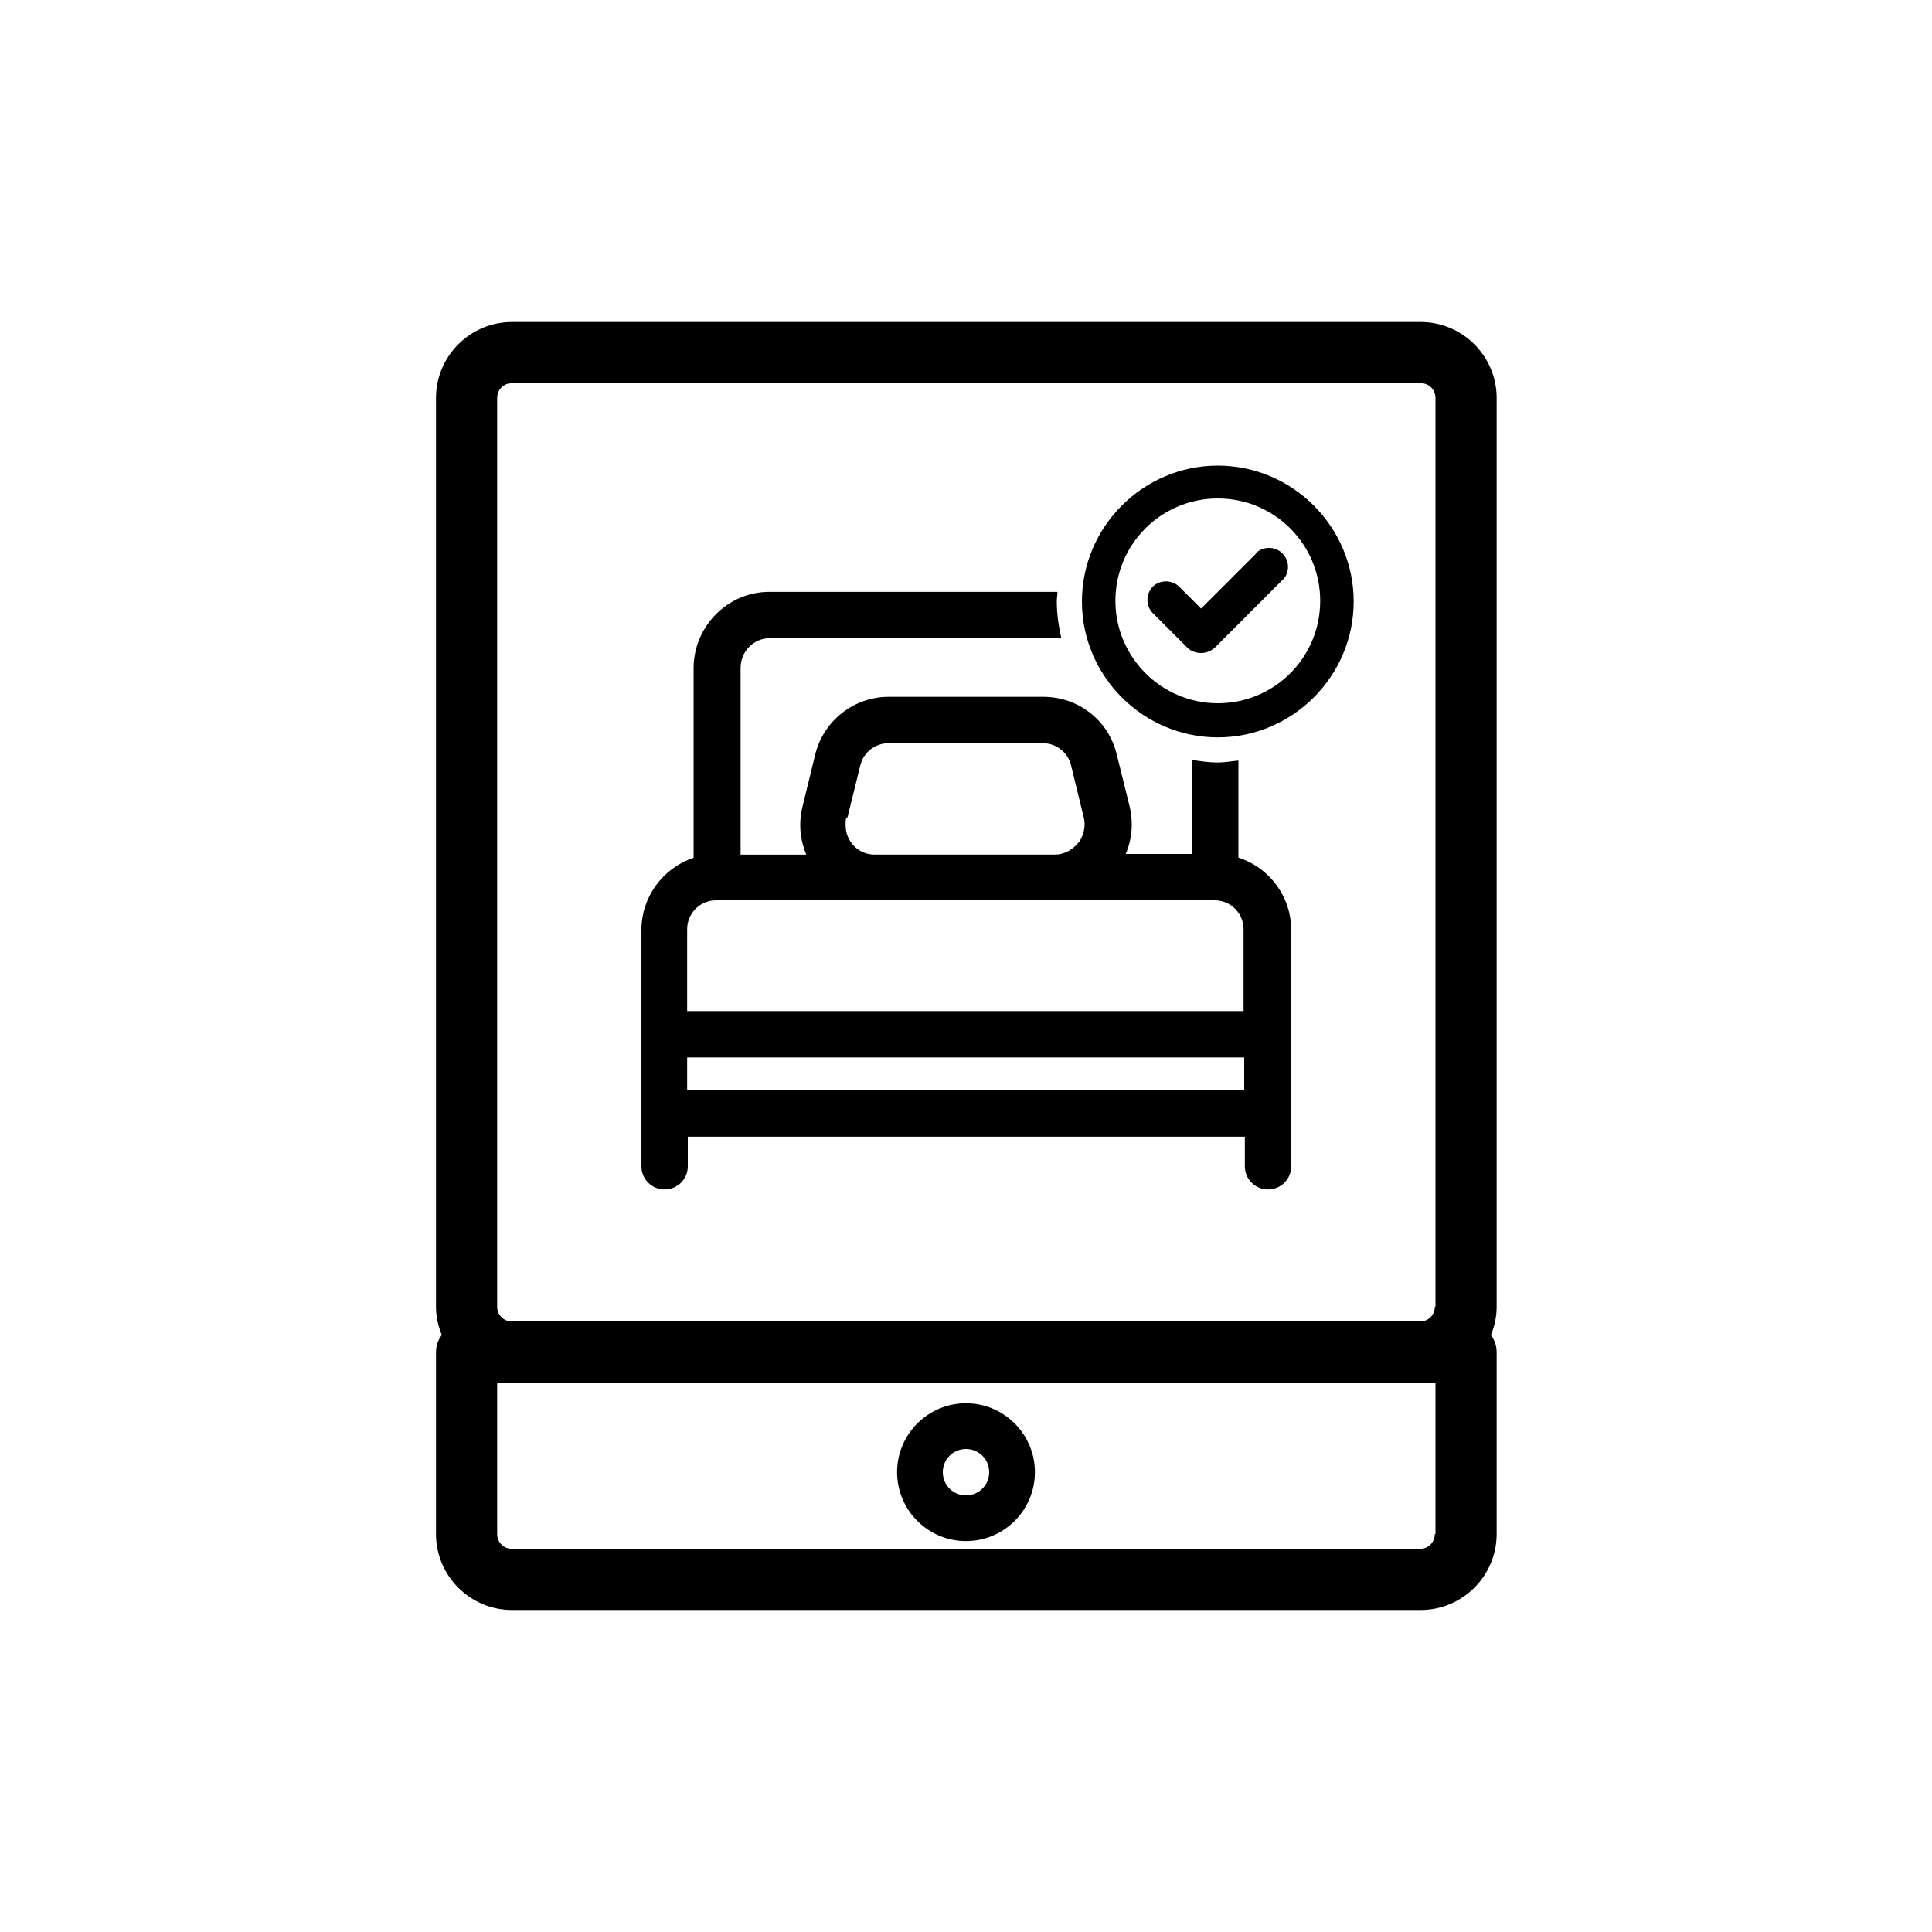
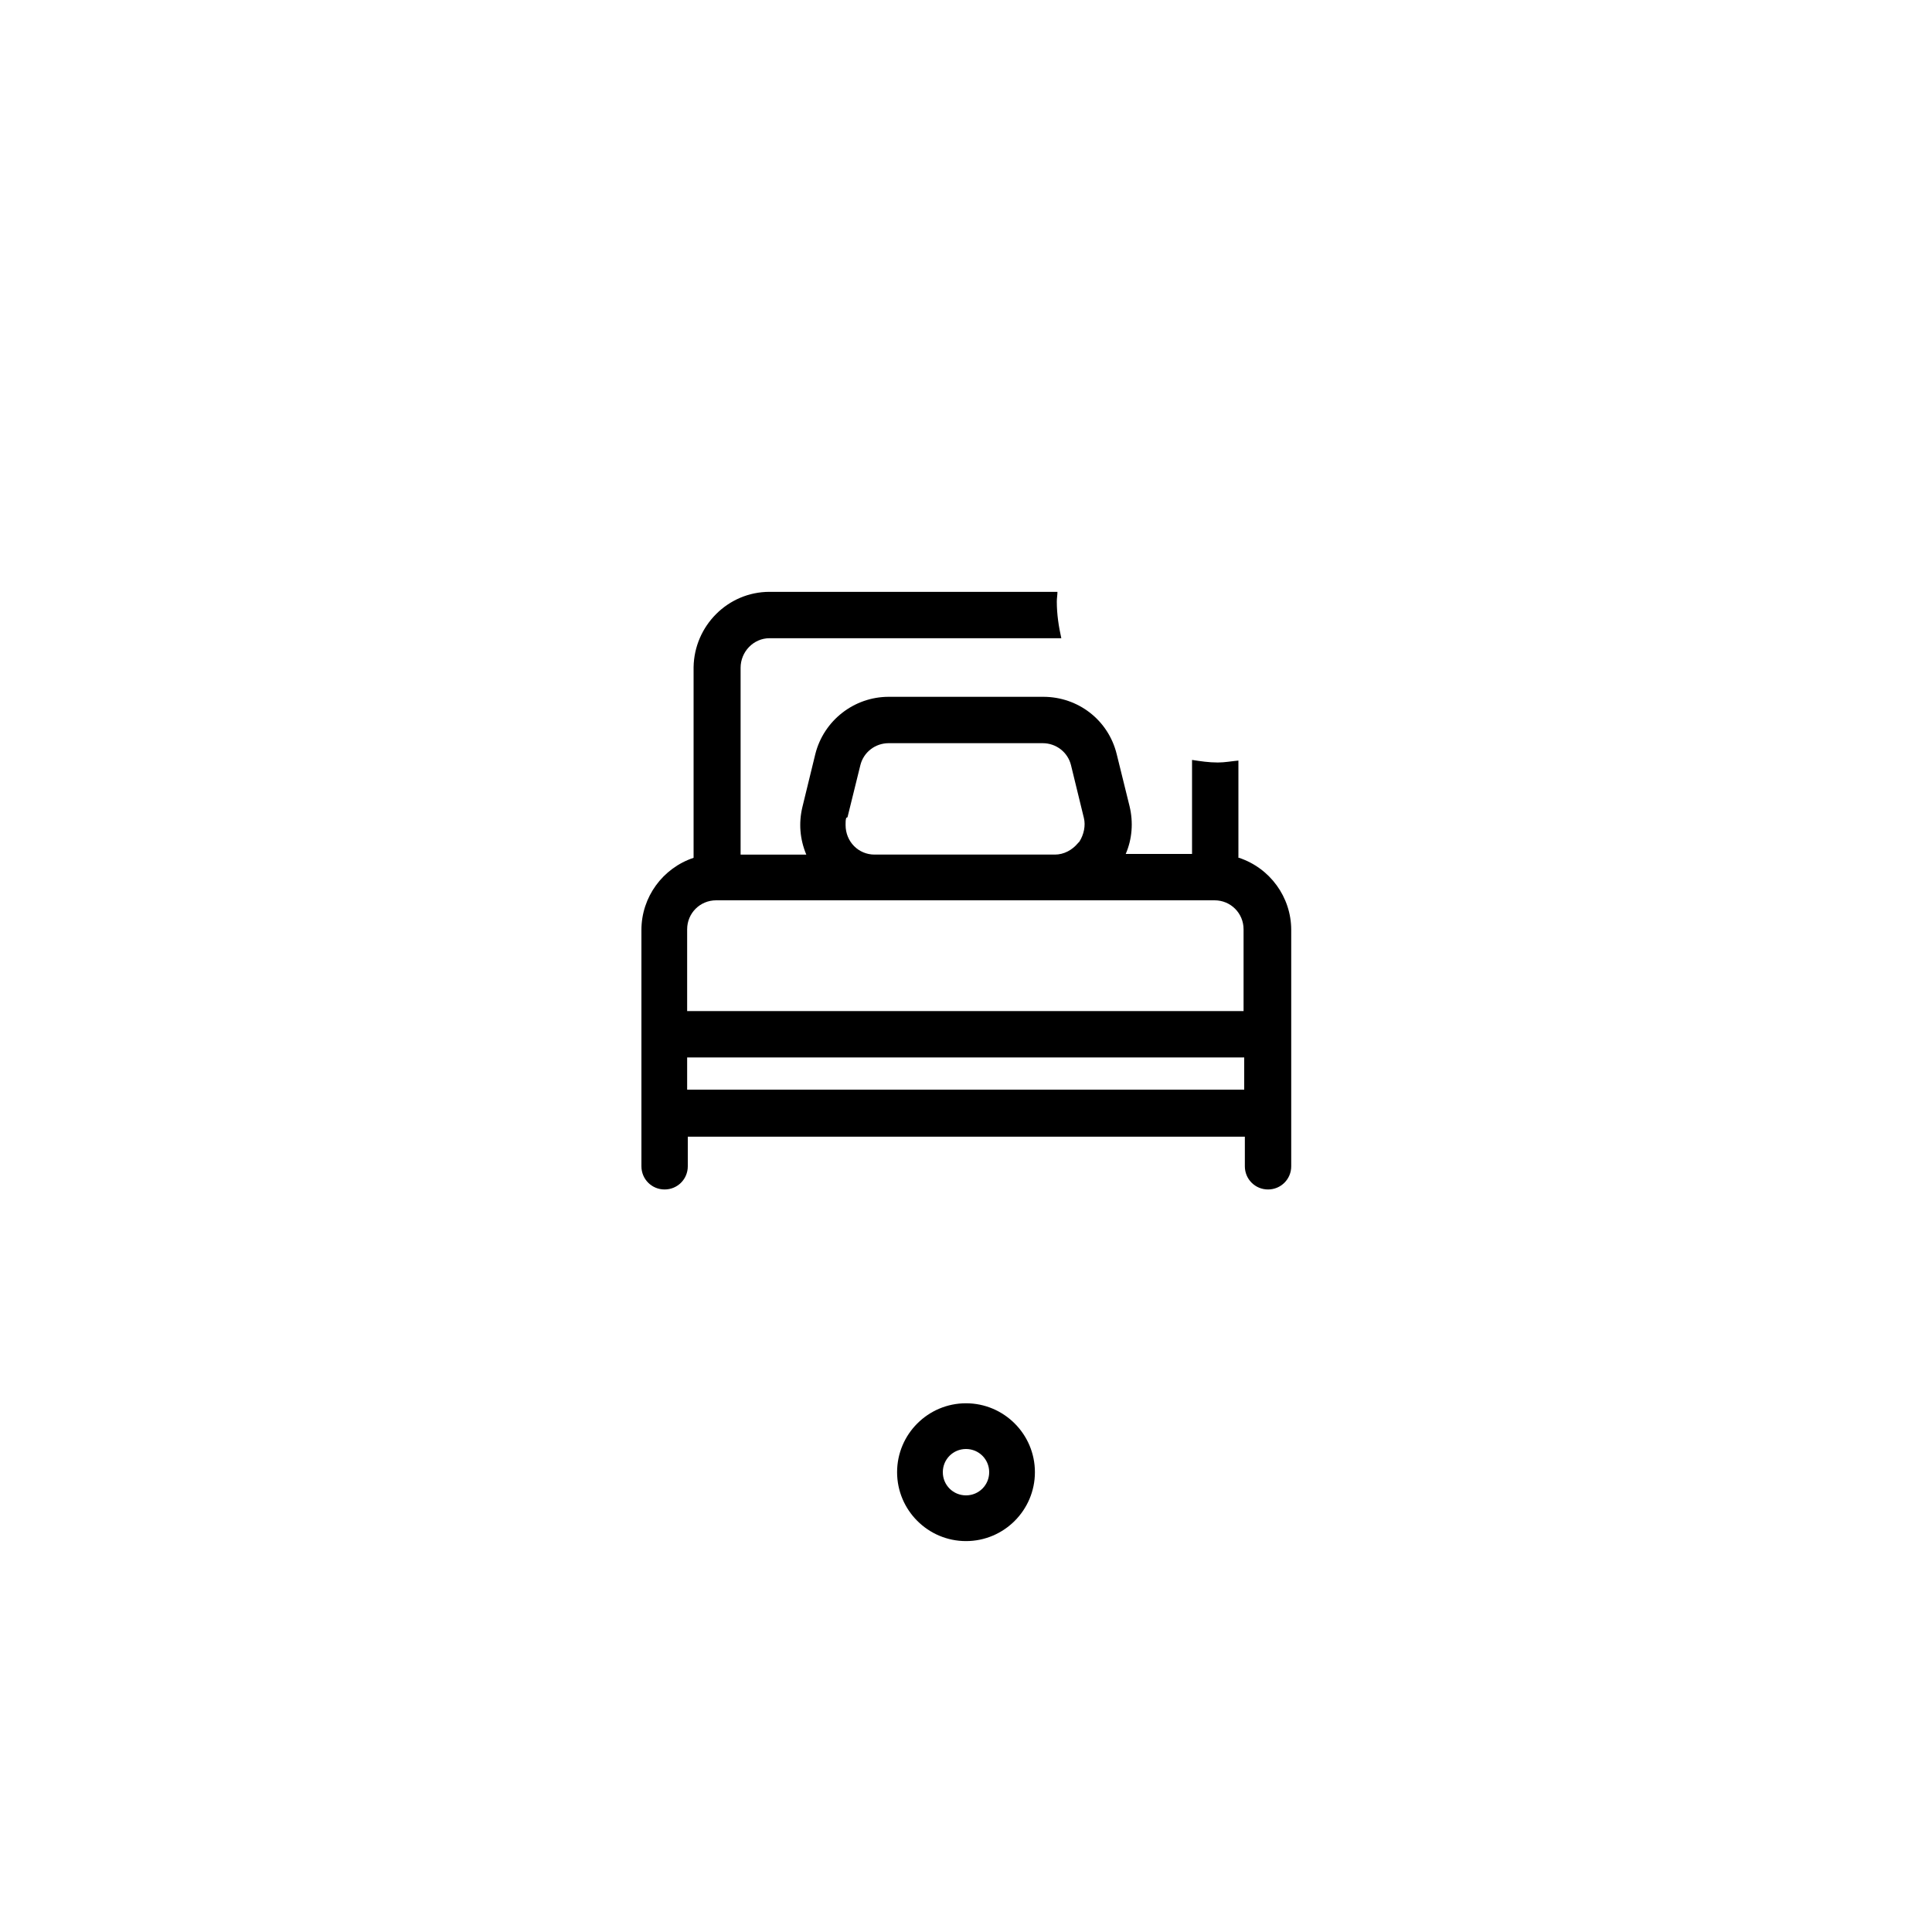
<svg xmlns="http://www.w3.org/2000/svg" id="Capa_1" data-name="Capa 1" viewBox="0 0 30 30">
-   <path d="M23.24,6.18c0-.65-.53-1.18-1.18-1.18H7.95c-.65,0-1.18.53-1.18,1.18v14.11c0,.15.03.29.09.44-.06.08-.09.17-.09.27v2.82c0,.65.53,1.18,1.18,1.18h14.11c.65,0,1.18-.53,1.18-1.18v-2.82c0-.1-.03-.19-.09-.27.06-.14.09-.29.09-.44V6.18ZM22.28,23.82c0,.13-.1.23-.23.23H7.95c-.13,0-.23-.1-.23-.23v-2.35h14.57v2.35ZM22.28,20.29c0,.13-.1.23-.23.23H7.95c-.13,0-.23-.1-.23-.23V6.18c0-.13.1-.23.23-.23h14.11c.13,0,.23.1.23.23v14.11Z" fill="currentColor" stroke-width="0" />
  <path d="M15,23.93c.59,0,1.07-.48,1.07-1.07s-.48-1.07-1.07-1.07-1.07.48-1.07,1.07.48,1.07,1.07,1.07ZM15,22.5c.2,0,.36.16.36.36s-.16.36-.36.36-.36-.16-.36-.36.16-.36.36-.36Z" fill="currentColor" stroke-width="0" />
  <path d="M19.23,13.32v-1.51c-.11.01-.21.03-.32.03-.14,0-.27-.02-.4-.04v1.46h-1.03c.1-.23.12-.49.06-.74l-.2-.81c-.13-.53-.6-.89-1.14-.89h-2.4c-.54,0-1.01.37-1.14.89l-.2.82c-.06.25-.04.5.06.74h-1.02v-2.9c0-.25.2-.46.45-.46h4.53c-.04-.18-.07-.37-.07-.57,0-.05.01-.1.01-.15h-4.47c-.65,0-1.17.53-1.18,1.17v2.96c-.48.16-.81.61-.81,1.12v3.67c0,.2.16.36.36.36s.36-.16.36-.36v-.46h8.65v.46c0,.2.16.36.36.36s.36-.16.36-.36v-3.67c0-.51-.33-.96-.81-1.12ZM13.16,12.69l.2-.81c.05-.2.23-.34.44-.34h2.39c.21,0,.39.14.44.34l.2.82c.03.12,0,.26-.07.37l-.02.02c-.09.11-.22.18-.36.18h-2.8c-.25,0-.45-.2-.45-.46,0-.04,0-.08.01-.11ZM19.32,16.92h-8.65v-.5h8.65v.5ZM19.32,15.7h-8.65v-1.27c0-.25.2-.45.45-.45h7.74c.25,0,.45.2.45.45v1.27Z" fill="currentColor" stroke-width="0" />
-   <path d="M18.91,7.23c-1.16,0-2.11.95-2.11,2.11s.95,2.11,2.11,2.11,2.11-.95,2.11-2.11-.95-2.11-2.11-2.11ZM18.91,10.92c-.87,0-1.59-.71-1.59-1.59s.71-1.59,1.59-1.59,1.59.71,1.59,1.59-.71,1.59-1.59,1.59Z" fill="currentColor" stroke-width="0" />
-   <path d="M19.5,8.6l-.85.85-.34-.34c-.11-.11-.3-.11-.41,0-.11.11-.11.3,0,.41l.54.54c.05.05.13.08.21.08s.15-.03.21-.08l1.05-1.05c.06-.05.09-.13.09-.21s-.03-.15-.09-.21c-.11-.11-.3-.11-.41,0Z" fill="currentColor" stroke-width="0" />
</svg>